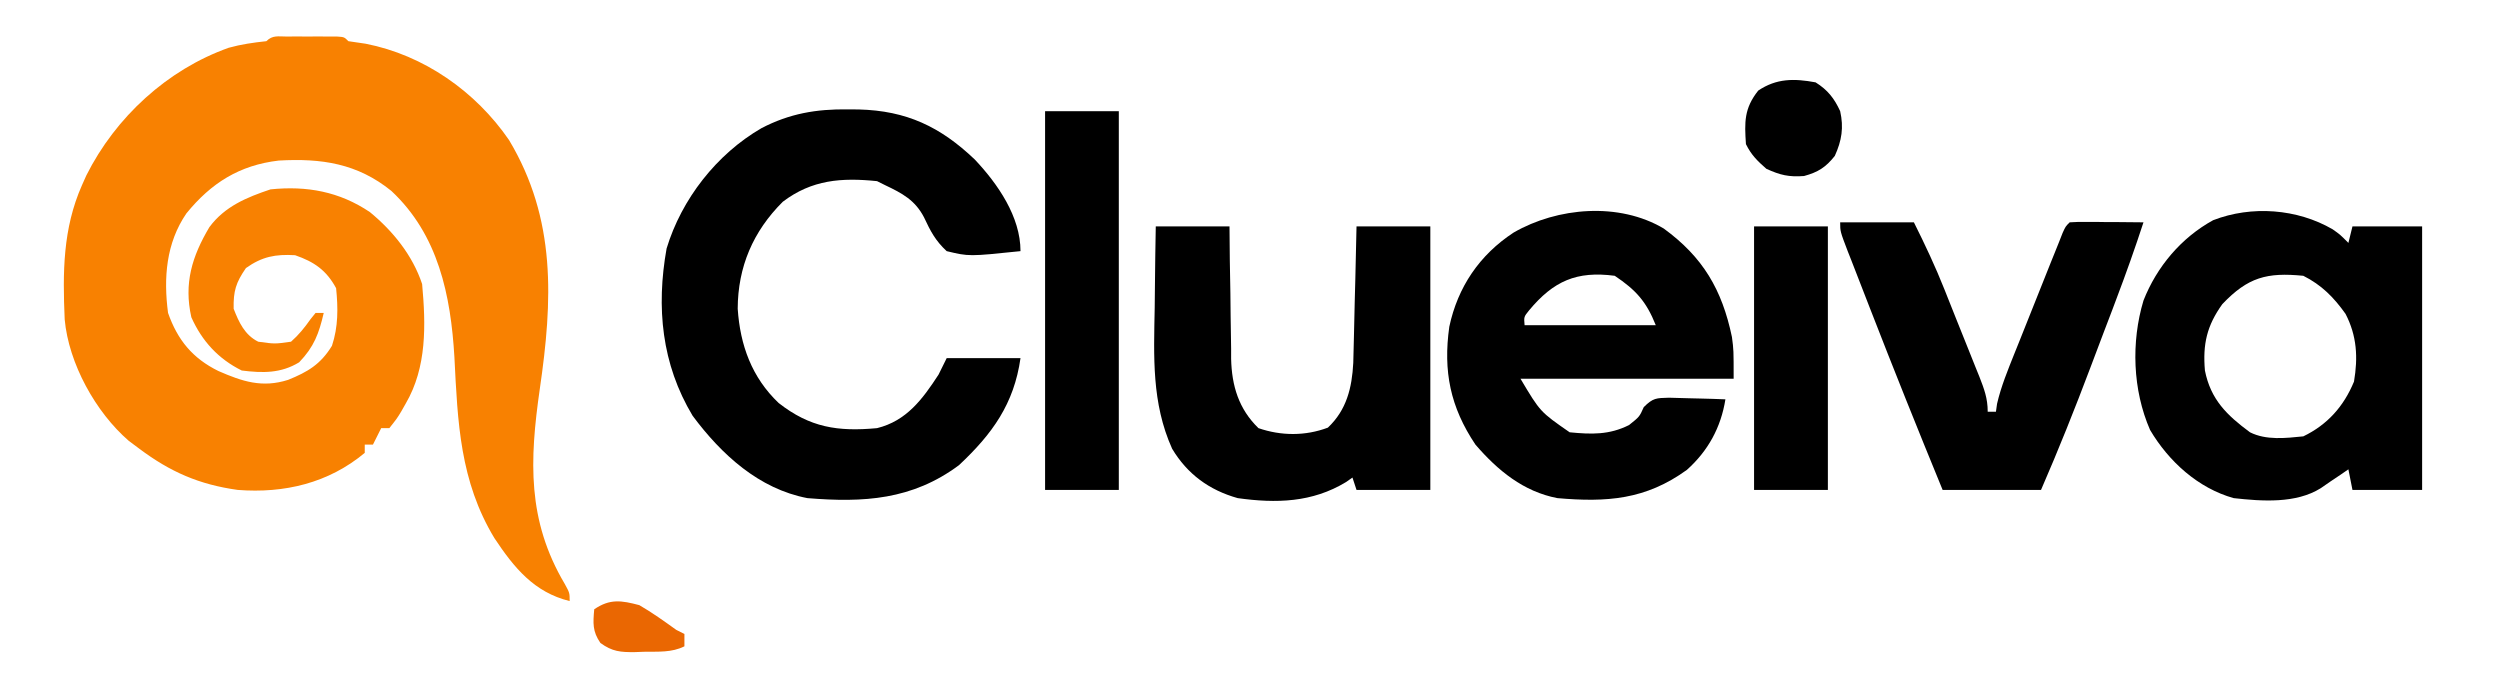
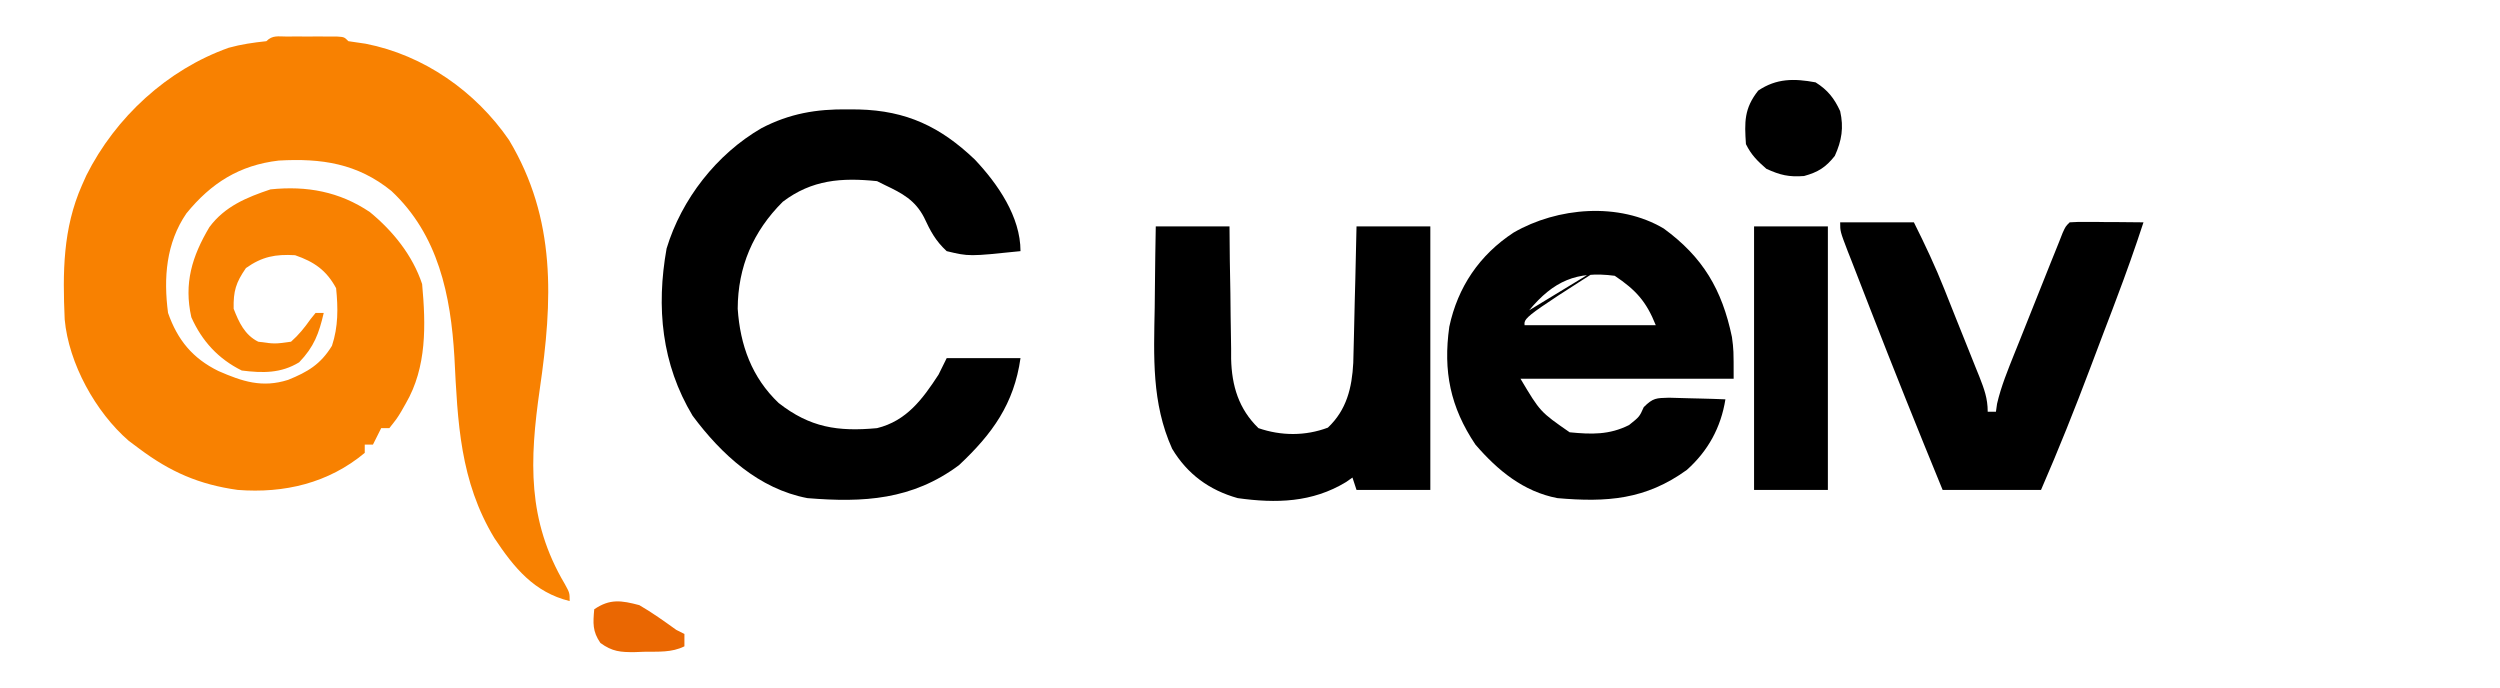
<svg xmlns="http://www.w3.org/2000/svg" width="120px" height="33px" viewBox="0 0 120 33" version="1.1">
  <g id="surface1">
    <path style=" stroke:none;fill-rule:nonzero;fill:rgb(97.255%,50.588%,0.392%);fill-opacity:1;" d="M 13.77 1.754 C 13.93 1.75 14.086 1.75 14.25 1.75 C 14.418 1.754 14.582 1.754 14.754 1.754 C 15.004 1.754 15.004 1.754 15.258 1.75 C 15.418 1.75 15.574 1.75 15.738 1.754 C 15.883 1.754 16.031 1.754 16.18 1.754 C 16.523 1.777 16.523 1.777 16.723 1.977 C 16.996 2.02 17.27 2.062 17.547 2.098 C 20.348 2.645 22.832 4.391 24.434 6.723 C 26.715 10.531 26.527 14.434 25.91 18.672 C 25.418 22.094 25.301 24.977 27.105 28.023 C 27.344 28.457 27.344 28.457 27.344 28.852 C 25.633 28.43 24.676 27.25 23.73 25.828 C 22.078 23.09 21.969 20.281 21.812 17.148 C 21.637 14.18 21.043 11.273 18.785 9.164 C 17.156 7.844 15.43 7.59 13.379 7.707 C 11.5 7.926 10.137 8.781 8.945 10.246 C 7.973 11.668 7.844 13.336 8.066 15.02 C 8.523 16.32 9.242 17.199 10.484 17.809 C 11.633 18.312 12.586 18.629 13.828 18.234 C 14.766 17.855 15.391 17.488 15.934 16.598 C 16.238 15.684 16.23 14.785 16.133 13.832 C 15.668 12.973 15.082 12.566 14.164 12.25 C 13.219 12.195 12.582 12.316 11.805 12.867 C 11.32 13.57 11.199 13.969 11.215 14.82 C 11.469 15.473 11.746 16.078 12.395 16.402 C 13.191 16.512 13.191 16.512 13.969 16.402 C 14.344 16.07 14.617 15.73 14.906 15.32 C 14.984 15.219 15.066 15.121 15.148 15.02 C 15.277 15.02 15.406 15.02 15.539 15.02 C 15.312 16 15.078 16.645 14.359 17.391 C 13.48 17.926 12.609 17.91 11.605 17.785 C 10.484 17.23 9.695 16.375 9.184 15.227 C 8.82 13.602 9.215 12.309 10.051 10.902 C 10.793 9.902 11.844 9.473 12.984 9.09 C 14.723 8.91 16.289 9.195 17.754 10.18 C 18.863 11.09 19.805 12.258 20.262 13.633 C 20.441 15.598 20.492 17.625 19.477 19.367 C 19.406 19.492 19.336 19.617 19.262 19.746 C 19.059 20.082 19.059 20.082 18.688 20.551 C 18.559 20.551 18.43 20.551 18.297 20.551 C 18.102 20.941 18.102 20.941 17.902 21.34 C 17.773 21.34 17.641 21.34 17.508 21.34 C 17.508 21.473 17.508 21.602 17.508 21.738 C 15.77 23.188 13.648 23.691 11.41 23.516 C 9.562 23.258 8.18 22.656 6.688 21.539 C 6.52 21.414 6.352 21.289 6.18 21.16 C 4.59 19.785 3.297 17.445 3.105 15.332 C 3.008 13.078 3.012 10.98 3.934 8.891 C 4.004 8.734 4.074 8.578 4.145 8.418 C 5.547 5.625 8.031 3.34 10.977 2.293 C 11.582 2.125 12.168 2.043 12.785 1.977 C 13.086 1.676 13.355 1.754 13.77 1.754 Z M 13.77 1.754 " />
    <path style=" stroke:none;fill-rule:nonzero;fill:rgb(0%,0%,0%);fill-opacity:1;" d="M 40.695 5.25 C 40.867 5.25 41.043 5.25 41.219 5.254 C 43.512 5.312 45.137 6.082 46.789 7.656 C 47.895 8.828 48.984 10.402 48.984 12.055 C 46.512 12.312 46.512 12.312 45.441 12.055 C 44.898 11.551 44.664 11.098 44.352 10.43 C 43.922 9.605 43.305 9.277 42.492 8.891 C 42.363 8.828 42.23 8.762 42.098 8.695 C 40.395 8.52 38.969 8.625 37.574 9.684 C 36.148 11.105 35.418 12.805 35.41 14.82 C 35.527 16.57 36.086 18.117 37.375 19.344 C 38.879 20.52 40.211 20.727 42.098 20.551 C 43.512 20.203 44.281 19.164 45.051 17.98 C 45.18 17.723 45.309 17.461 45.441 17.191 C 46.609 17.191 47.781 17.191 48.984 17.191 C 48.672 19.383 47.637 20.824 46.031 22.328 C 43.789 23.996 41.453 24.133 38.754 23.91 C 36.426 23.465 34.633 21.82 33.246 19.957 C 31.758 17.48 31.492 14.754 31.996 11.93 C 32.715 9.555 34.402 7.395 36.551 6.152 C 37.898 5.449 39.191 5.23 40.695 5.25 Z M 40.695 5.25 " />
-     <path style=" stroke:none;fill-rule:nonzero;fill:rgb(0%,0%,0%);fill-opacity:1;" d="M 79.859 10.969 C 81.738 12.34 82.656 13.895 83.133 16.176 C 83.215 16.797 83.215 16.797 83.215 18.18 C 79.836 18.18 76.461 18.18 72.984 18.18 C 73.93 19.77 73.93 19.77 75.344 20.75 C 76.391 20.852 77.246 20.879 78.195 20.402 C 78.695 20.004 78.695 20.004 78.902 19.539 C 79.355 19.094 79.496 19.109 80.109 19.09 C 80.438 19.098 80.762 19.105 81.086 19.117 C 81.254 19.121 81.418 19.125 81.59 19.129 C 82 19.137 82.41 19.152 82.82 19.168 C 82.605 20.516 81.988 21.645 80.969 22.555 C 78.988 23.988 77.125 24.117 74.754 23.91 C 73.125 23.598 71.891 22.582 70.82 21.34 C 69.613 19.539 69.266 17.816 69.566 15.684 C 69.973 13.773 71.02 12.234 72.652 11.164 C 74.762 9.945 77.711 9.695 79.859 10.969 Z M 73.398 14.895 C 73.145 15.207 73.145 15.207 73.18 15.609 C 75.258 15.609 77.336 15.609 79.477 15.609 C 79.02 14.465 78.52 13.918 77.508 13.238 C 75.676 12.996 74.566 13.492 73.398 14.895 Z M 73.398 14.895 " />
-     <path style=" stroke:none;fill-rule:nonzero;fill:rgb(0%,0%,0%);fill-opacity:1;" d="M 111.969 11.008 C 112.328 11.262 112.328 11.262 112.723 11.66 C 112.785 11.398 112.852 11.137 112.918 10.867 C 114.023 10.867 115.125 10.867 116.262 10.867 C 116.262 15.043 116.262 19.215 116.262 23.516 C 115.16 23.516 114.055 23.516 112.918 23.516 C 112.852 23.188 112.789 22.863 112.723 22.527 C 112.539 22.652 112.539 22.652 112.355 22.781 C 112.195 22.887 112.035 22.996 111.871 23.105 C 111.637 23.27 111.637 23.27 111.395 23.434 C 110.203 24.18 108.578 24.062 107.215 23.91 C 105.512 23.434 104.098 22.152 103.203 20.637 C 102.367 18.723 102.289 16.414 102.887 14.426 C 103.523 12.805 104.699 11.41 106.23 10.57 C 108.082 9.852 110.27 10.02 111.969 11.008 Z M 106.672 14.598 C 105.93 15.633 105.727 16.516 105.836 17.785 C 106.113 19.176 106.883 19.926 108 20.75 C 108.777 21.141 109.711 21.031 110.559 20.945 C 111.715 20.387 112.5 19.508 112.992 18.316 C 113.188 17.16 113.133 16.121 112.586 15.066 C 112.023 14.273 111.438 13.68 110.559 13.238 C 108.812 13.066 107.902 13.305 106.672 14.598 Z M 106.672 14.598 " />
+     <path style=" stroke:none;fill-rule:nonzero;fill:rgb(0%,0%,0%);fill-opacity:1;" d="M 79.859 10.969 C 81.738 12.34 82.656 13.895 83.133 16.176 C 83.215 16.797 83.215 16.797 83.215 18.18 C 79.836 18.18 76.461 18.18 72.984 18.18 C 73.93 19.77 73.93 19.77 75.344 20.75 C 76.391 20.852 77.246 20.879 78.195 20.402 C 78.695 20.004 78.695 20.004 78.902 19.539 C 79.355 19.094 79.496 19.109 80.109 19.09 C 80.438 19.098 80.762 19.105 81.086 19.117 C 81.254 19.121 81.418 19.125 81.59 19.129 C 82 19.137 82.41 19.152 82.82 19.168 C 82.605 20.516 81.988 21.645 80.969 22.555 C 78.988 23.988 77.125 24.117 74.754 23.91 C 73.125 23.598 71.891 22.582 70.82 21.34 C 69.613 19.539 69.266 17.816 69.566 15.684 C 69.973 13.773 71.02 12.234 72.652 11.164 C 74.762 9.945 77.711 9.695 79.859 10.969 Z C 73.145 15.207 73.145 15.207 73.18 15.609 C 75.258 15.609 77.336 15.609 79.477 15.609 C 79.02 14.465 78.52 13.918 77.508 13.238 C 75.676 12.996 74.566 13.492 73.398 14.895 Z M 73.398 14.895 " />
    <path style=" stroke:none;fill-rule:nonzero;fill:rgb(0%,0%,0%);fill-opacity:1;" d="M 55.477 10.867 C 56.645 10.867 57.812 10.867 59.016 10.867 C 59.02 11.406 59.027 11.945 59.031 12.5 C 59.039 13.023 59.047 13.551 59.059 14.074 C 59.062 14.438 59.066 14.801 59.07 15.164 C 59.074 15.688 59.082 16.211 59.094 16.734 C 59.094 16.895 59.094 17.055 59.094 17.223 C 59.125 18.52 59.457 19.629 60.406 20.551 C 61.496 20.926 62.656 20.934 63.738 20.527 C 64.637 19.68 64.895 18.613 64.957 17.418 C 64.965 17.113 64.973 16.809 64.98 16.504 C 64.984 16.344 64.988 16.18 64.992 16.016 C 65.004 15.5 65.016 14.988 65.027 14.473 C 65.039 14.125 65.047 13.777 65.055 13.43 C 65.074 12.574 65.094 11.723 65.113 10.867 C 66.285 10.867 67.453 10.867 68.656 10.867 C 68.656 15.043 68.656 19.215 68.656 23.516 C 67.488 23.516 66.32 23.516 65.113 23.516 C 65.051 23.32 64.984 23.125 64.918 22.922 C 64.766 23.027 64.766 23.027 64.613 23.137 C 62.988 24.125 61.254 24.168 59.41 23.91 C 58.043 23.527 56.992 22.758 56.262 21.539 C 55.273 19.34 55.383 17.117 55.426 14.758 C 55.43 14.379 55.434 14 55.438 13.621 C 55.445 12.703 55.461 11.785 55.477 10.867 Z M 55.477 10.867 " />
    <path style=" stroke:none;fill-rule:nonzero;fill:rgb(0%,0%,0%);fill-opacity:1;" d="M 88.328 10.672 C 89.496 10.672 90.664 10.672 91.867 10.672 C 92.402 11.742 92.895 12.789 93.336 13.898 C 93.395 14.047 93.453 14.199 93.516 14.352 C 93.641 14.664 93.766 14.98 93.891 15.293 C 94.082 15.773 94.277 16.254 94.469 16.734 C 94.59 17.039 94.715 17.348 94.836 17.652 C 94.922 17.867 94.922 17.867 95.012 18.086 C 95.242 18.676 95.41 19.121 95.41 19.762 C 95.539 19.762 95.668 19.762 95.805 19.762 C 95.832 19.57 95.832 19.57 95.859 19.379 C 96.055 18.535 96.379 17.758 96.699 16.953 C 96.805 16.695 96.805 16.695 96.91 16.43 C 97.055 16.062 97.203 15.695 97.348 15.332 C 97.574 14.77 97.797 14.207 98.02 13.648 C 98.164 13.293 98.305 12.938 98.445 12.582 C 98.516 12.414 98.582 12.246 98.652 12.07 C 98.711 11.914 98.773 11.762 98.84 11.602 C 98.895 11.465 98.949 11.328 99.004 11.184 C 99.148 10.867 99.148 10.867 99.344 10.672 C 99.609 10.652 99.875 10.648 100.137 10.652 C 100.297 10.652 100.457 10.652 100.621 10.652 C 100.789 10.656 100.953 10.656 101.129 10.66 C 101.297 10.66 101.465 10.66 101.637 10.66 C 102.051 10.664 102.469 10.668 102.887 10.672 C 102.484 11.906 102.051 13.125 101.59 14.34 C 101.523 14.516 101.457 14.691 101.391 14.871 C 101.25 15.242 101.109 15.609 100.969 15.977 C 100.762 16.531 100.551 17.086 100.34 17.641 C 99.594 19.621 98.812 21.578 97.969 23.516 C 96.41 23.516 94.852 23.516 93.246 23.516 C 92.055 20.617 90.891 17.715 89.758 14.797 C 89.633 14.473 89.508 14.152 89.383 13.832 C 89.207 13.379 89.031 12.926 88.855 12.473 C 88.801 12.336 88.746 12.199 88.691 12.059 C 88.328 11.109 88.328 11.109 88.328 10.672 Z M 88.328 10.672 " />
-     <path style=" stroke:none;fill-rule:nonzero;fill:rgb(0%,0%,0%);fill-opacity:1;" d="M 50.164 5.336 C 51.332 5.336 52.5 5.336 53.703 5.336 C 53.703 11.336 53.703 17.332 53.703 23.516 C 52.535 23.516 51.367 23.516 50.164 23.516 C 50.164 17.516 50.164 11.516 50.164 5.336 Z M 50.164 5.336 " />
    <path style=" stroke:none;fill-rule:nonzero;fill:rgb(0%,0%,0%);fill-opacity:1;" d="M 84.195 10.867 C 85.367 10.867 86.535 10.867 87.738 10.867 C 87.738 15.043 87.738 19.215 87.738 23.516 C 86.57 23.516 85.402 23.516 84.195 23.516 C 84.195 19.34 84.195 15.168 84.195 10.867 Z M 84.195 10.867 " />
    <path style=" stroke:none;fill-rule:nonzero;fill:rgb(0%,0%,0%);fill-opacity:1;" d="M 87.148 3.953 C 87.727 4.316 88.043 4.715 88.328 5.336 C 88.504 6.121 88.406 6.746 88.07 7.484 C 87.637 8.031 87.266 8.266 86.594 8.449 C 85.867 8.504 85.449 8.406 84.785 8.102 C 84.352 7.723 84.059 7.434 83.805 6.918 C 83.734 5.859 83.715 5.207 84.395 4.348 C 85.273 3.758 86.117 3.762 87.148 3.953 Z M 87.148 3.953 " />
    <path style=" stroke:none;fill-rule:nonzero;fill:rgb(91.765%,40.392%,0.784%);fill-opacity:1;" d="M 30.688 29.047 C 31.309 29.406 31.879 29.816 32.461 30.234 C 32.59 30.297 32.719 30.363 32.852 30.43 C 32.852 30.625 32.852 30.824 32.852 31.023 C 32.238 31.332 31.586 31.273 30.91 31.285 C 30.77 31.289 30.625 31.293 30.48 31.301 C 29.785 31.309 29.391 31.277 28.82 30.863 C 28.434 30.301 28.465 29.914 28.523 29.246 C 29.277 28.73 29.828 28.82 30.688 29.047 Z M 30.688 29.047 " />
  </g>
</svg>